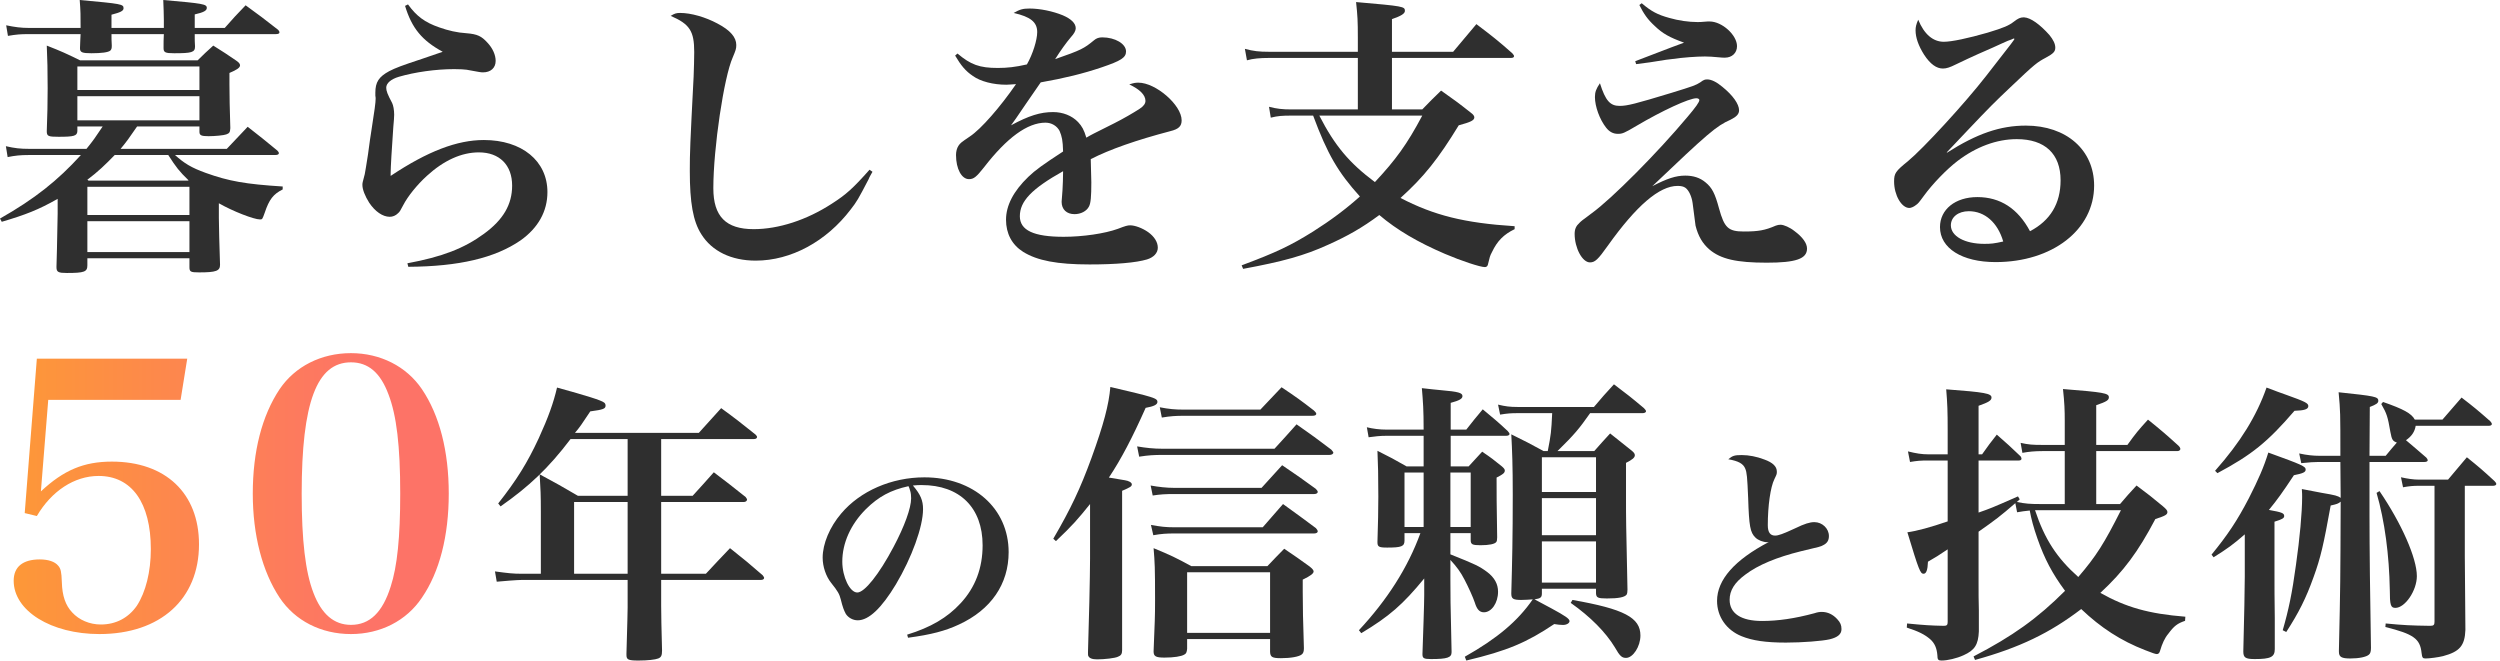
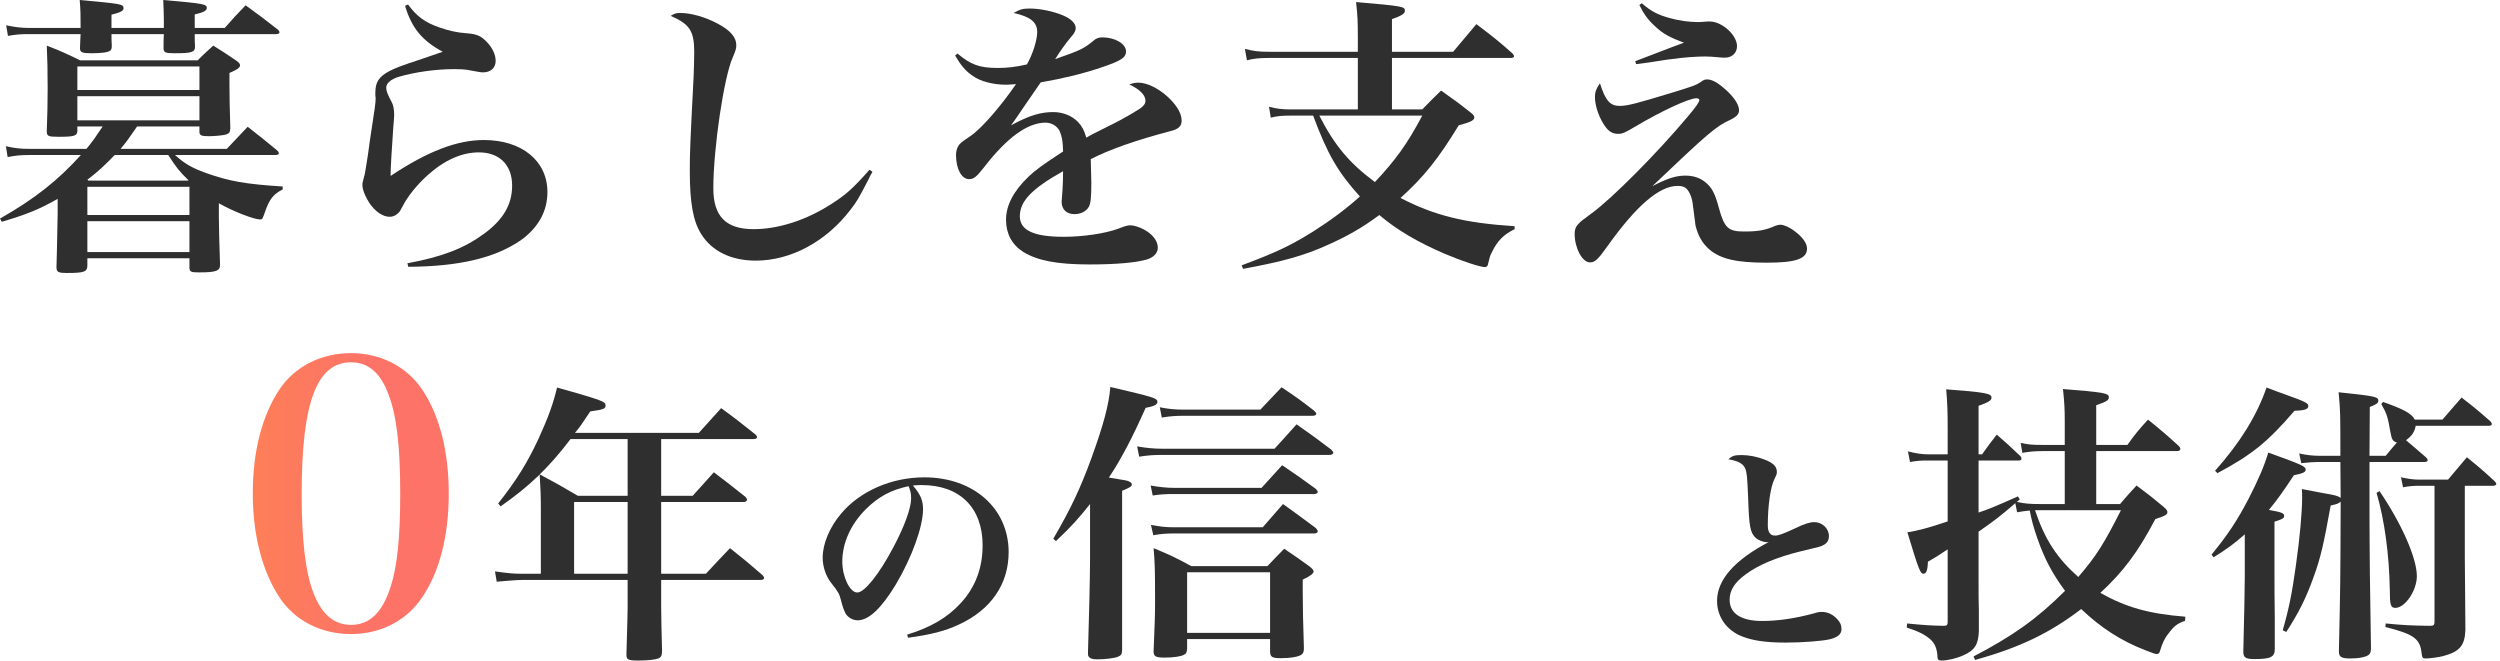
<svg xmlns="http://www.w3.org/2000/svg" width="598" height="158" viewBox="0 0 598 158" fill="none">
  <path d="M577.62 100.373H584.234C585.782 98.614 587.26 96.855 588.808 95.096C591.834 97.418 592.748 98.192 595.633 100.725C595.915 101.006 596.055 101.287 596.055 101.428C596.055 101.71 595.704 101.85 595.352 101.85H577.831C577.62 103.258 576.846 104.383 575.509 105.298C577.409 106.916 578.113 107.479 580.364 109.45C580.576 109.661 580.716 109.942 580.716 110.083C580.716 110.364 580.364 110.505 579.942 110.505H566.784V118.175C566.784 120.145 566.784 123.03 566.784 123.381C566.784 130.488 566.925 143.716 567.136 154.974C567.136 155.819 566.995 156.311 566.644 156.593C566.01 157.156 564.251 157.507 562.211 157.507C560.1 157.507 559.467 157.156 559.467 155.889C559.467 155.819 559.467 155.678 559.467 155.537C559.818 139.706 559.818 139.706 559.889 120.004C559.256 120.497 559.044 120.567 557.497 120.919C555.808 130.277 555.104 133.373 553.415 138.017C551.586 143.153 549.827 146.601 546.872 151.175L546.027 150.753C547.435 145.898 548.279 141.887 549.194 135.132C550.108 128.729 550.671 122.537 550.671 118.878C550.671 118.526 550.671 117.823 550.601 116.978C552.712 117.401 554.33 117.682 555.386 117.893C558.693 118.456 559.185 118.597 559.889 119.089L559.818 110.505H554.612C553.486 110.505 552.571 110.575 550.46 110.786L549.968 108.464C551.867 108.887 553.415 109.027 554.823 109.027H559.818C559.818 98.473 559.818 98.473 559.396 93.829C568.051 94.744 568.895 94.884 568.895 95.87C568.895 96.432 568.332 96.784 566.855 97.347L566.784 109.027H570.654C571.921 107.479 572.413 106.916 573.328 105.861C572.343 105.509 572.132 105.228 571.78 103.328C571.147 99.669 570.936 98.966 569.599 96.644L570.021 96.151C574.876 97.84 576.846 98.895 577.62 100.373ZM589.582 116.204V133.021C589.582 134.147 589.652 139.987 589.723 150.682C589.582 154.482 588.316 155.889 584.375 156.945C583.249 157.226 581.138 157.507 580.224 157.507C579.52 157.507 579.379 157.367 579.239 156.171C578.887 152.793 577.339 151.667 570.584 149.979L570.654 149.134C575.087 149.556 576.635 149.627 581.279 149.697C582.124 149.697 582.335 149.486 582.335 148.712V116.204H578.465C577.268 116.204 576.354 116.275 574.806 116.556L574.313 114.164C575.932 114.516 577.269 114.727 578.676 114.727H585.571L590.075 109.379C592.959 111.701 593.874 112.475 596.689 115.079C596.97 115.36 597.111 115.571 597.111 115.782C597.111 115.993 596.829 116.204 596.337 116.204H589.582ZM536.951 138.017V127.814C534.206 130.207 532.869 131.192 529.492 133.303L529 132.669C532.799 128.025 535.121 124.578 537.936 119.16C540.187 114.727 541.524 111.701 542.58 108.253C550.742 111.209 551.516 111.56 551.516 112.334C551.516 112.968 550.812 113.249 548.701 113.671C545.957 117.823 544.69 119.582 542.72 121.974C545.887 122.537 546.379 122.748 546.379 123.452C546.379 123.944 545.887 124.226 544.057 124.789V137.032C544.057 141.676 544.057 142.028 544.128 147.868C544.128 150.401 544.128 150.401 544.128 155.256C544.128 157.156 543.142 157.648 539.343 157.648C537.091 157.648 536.599 157.296 536.599 155.819C536.81 146.883 536.951 141.254 536.951 138.017ZM530.407 113.179L529.844 112.616C535.895 105.791 539.765 99.528 542.157 92.703C544.128 93.477 545.746 94.04 546.731 94.392C551.445 96.081 552.149 96.432 552.149 97.136C552.149 97.91 551.164 98.192 548.842 98.262C542.368 105.791 538.569 108.816 530.407 113.179ZM568.473 117.893L569.177 117.471C574.454 125.211 578.113 133.514 578.113 137.806C578.113 141.254 575.298 145.405 572.976 145.405C571.851 145.405 571.639 144.772 571.639 141.043C571.499 132.88 570.443 124.648 568.473 117.893Z" fill="#2F2F2F" />
  <path d="M493.888 106.424V100.654C493.888 98.051 493.818 96.362 493.466 93.055C503.176 93.829 504.442 94.04 504.442 95.025C504.442 95.729 503.879 96.081 501.417 96.925V106.424H508.875C510.845 103.68 511.549 102.835 513.801 100.373C517.108 103.047 518.093 103.891 521.118 106.635C521.4 106.916 521.541 107.198 521.541 107.409C521.541 107.69 521.189 107.902 520.837 107.902H501.417V120.567H507.116C508.734 118.667 509.297 118.034 511.056 116.134C513.871 118.245 514.715 118.878 517.319 121.059C518.163 121.763 518.445 122.115 518.445 122.467C518.445 123.1 517.952 123.381 515.56 124.155C511.408 132.036 507.961 136.68 502.402 141.817C508.523 145.264 513.941 146.812 522.737 147.516L522.666 148.501C520.837 149.134 520.063 149.697 518.656 151.597C517.811 152.582 517.178 153.989 516.685 155.678C516.545 156.241 516.263 156.452 515.912 156.452C515.56 156.452 514.786 156.171 513.167 155.537C507.327 153.286 502.472 150.119 497.828 145.686C490.37 151.386 483.122 154.904 472.427 157.859L472.075 157.015C481.434 152.16 487.344 147.938 493.958 141.324C490.933 137.243 489.033 133.654 487.344 128.799C486.429 126.196 485.867 124.085 485.515 122.115C484.107 122.256 483.756 122.326 482.489 122.537L482.067 120.356C478.408 123.522 477.282 124.366 473.272 127.181V139.002C473.272 141.676 473.272 143.998 473.342 145.968C473.342 147.234 473.342 148.923 473.342 151.034C473.201 154.2 472.357 155.537 469.683 156.733C467.994 157.507 465.813 158 464.406 158C463.632 158 463.421 157.789 463.421 156.733C463.28 155.045 462.788 153.849 461.662 152.863C460.325 151.738 458.918 151.034 456.103 150.119L456.173 149.134C460.536 149.556 461.732 149.627 464.969 149.697C465.672 149.697 465.883 149.486 465.883 148.782V131.403C463.702 132.88 462.999 133.303 461.169 134.358C461.099 136.399 460.747 137.243 460.114 137.243C459.34 137.243 458.988 136.399 456.244 127.322C458.425 127.04 461.802 126.126 465.883 124.718V110.153H461.24C459.34 110.153 458.566 110.224 456.877 110.505L456.384 107.972C458.355 108.464 459.692 108.676 461.24 108.676H465.883V102.976C465.883 98.262 465.813 96.573 465.532 93.125C474.82 93.829 476.368 94.11 476.368 95.096C476.368 95.799 475.664 96.221 473.272 97.066V108.676H474.116C475.594 106.565 476.086 105.931 477.634 103.961C480.167 106.142 480.871 106.846 483.333 109.168C483.474 109.379 483.545 109.59 483.545 109.731C483.545 110.012 483.263 110.153 482.911 110.153H473.272V122.607C476.086 121.622 476.297 121.552 482.7 118.737L483.122 119.441L482.419 120.074C484.53 120.497 485.655 120.567 487.977 120.567H493.888V107.902H488.54C486.781 107.902 485.233 108.042 483.756 108.324L483.333 105.931C485.233 106.354 486.148 106.424 488.54 106.424H493.888ZM507.327 122.045H488.048C487.766 122.045 487.626 122.045 486.781 122.045C489.103 129.01 491.988 133.443 497.125 138.017C501.417 133.021 503.317 129.996 507.327 122.045Z" fill="#2F2F2F" />
  <path d="M413.411 109.854C414.413 109.01 414.888 108.851 416.63 108.851C418.318 108.851 420.218 109.221 422.012 109.907C424.071 110.646 425.02 111.596 425.02 112.809C425.02 113.39 425.02 113.39 424.44 114.604C423.49 116.503 422.857 121.042 422.857 125.633C422.857 127.322 423.437 128.113 424.598 128.113C425.39 128.113 426.445 127.744 429.401 126.372C431.67 125.264 432.936 124.894 433.992 124.894C435.892 124.894 437.475 126.425 437.475 128.219C437.475 129.274 437.053 129.96 436.05 130.435C435.469 130.752 435.469 130.752 430.773 131.86C425.02 133.285 420.535 135.132 417.474 137.454C414.888 139.354 413.727 141.254 413.727 143.47C413.727 146.742 416.471 148.536 421.485 148.536C425.284 148.536 429.295 147.956 433.992 146.689C434.783 146.425 435.258 146.372 435.786 146.372C437.158 146.372 438.425 146.953 439.48 148.114C440.219 148.906 440.483 149.539 440.483 150.489C440.483 151.702 439.586 152.441 437.686 152.916C435.892 153.338 431.089 153.708 427.184 153.708C422.382 153.708 419.163 153.233 416.577 152.177C412.936 150.7 410.719 147.481 410.719 143.734C410.719 138.668 414.941 133.918 423.121 129.644C422.962 129.696 422.857 129.696 422.751 129.696C421.749 129.696 420.535 129.222 419.902 128.588C418.635 127.374 418.371 125.844 418.16 119.142C417.949 114.076 417.843 113.02 417.474 112.123C416.999 110.91 415.838 110.276 413.411 109.854Z" fill="#2F2F2F" />
-   <path d="M351.79 127.533H346.935V132.599C352.916 134.991 353.831 135.413 355.73 136.821C357.49 138.158 358.334 139.706 358.334 141.535C358.334 144.209 356.786 146.46 354.956 146.46C353.901 146.46 353.268 145.757 352.775 144.138C352.353 142.872 351.298 140.55 350.313 138.65C349.327 136.75 348.483 135.625 346.935 133.936V138.791C346.935 143.083 346.935 143.083 347.217 155.819C347.217 155.959 347.217 156.03 347.217 156.03C347.217 157.296 346.161 157.648 342.291 157.648C340.532 157.648 340.251 157.437 340.251 156.452C340.391 152.441 340.673 144.35 340.673 142.379V138.369C335.536 144.631 332.3 147.446 325.615 151.456L325.052 150.753C331.807 143.505 336.732 135.836 339.758 127.533H335.958V129.292C335.958 130.699 335.255 130.981 331.807 130.981C329.767 130.981 329.485 130.769 329.485 129.644C329.626 124.789 329.696 122.467 329.696 118.808C329.696 113.742 329.626 111.068 329.485 107.831C332.581 109.379 333.496 109.872 336.451 111.56H340.532V104.243H331.666C330.118 104.243 328.852 104.383 327.374 104.594L326.952 102.202C328.43 102.554 329.907 102.765 331.737 102.765H340.532C340.532 98.051 340.391 96.151 340.11 92.844C342.15 93.055 343.698 93.266 344.754 93.336C348.835 93.688 349.82 93.97 349.82 94.744C349.82 95.377 349.116 95.799 347.005 96.362V102.765H350.735C352.423 100.654 352.916 99.951 354.675 97.91C357.349 100.162 358.193 100.795 360.656 103.117C360.937 103.469 361.078 103.609 361.078 103.82C361.078 104.032 360.797 104.243 360.304 104.243H347.005C347.005 104.806 347.005 104.806 347.005 105.72V111.56H351.298L354.534 108.042C356.716 109.52 357.349 110.012 359.249 111.56C359.741 111.983 359.952 112.264 359.952 112.545C359.952 113.108 359.53 113.46 357.982 114.234C357.982 119.23 357.982 119.23 358.123 128.518C358.123 129.151 358.052 129.433 357.912 129.644C357.56 130.136 356.223 130.418 354.112 130.418C352.142 130.418 351.79 130.207 351.79 129.151V127.533ZM351.79 126.055V113.038H346.935C346.935 119.23 346.935 119.23 346.935 126.055H351.79ZM340.532 126.055V113.038H335.958V126.055H340.532ZM368.818 140.831V141.957C368.818 142.942 368.466 143.153 367.059 143.364C370.436 145.194 370.436 145.194 371.14 145.546C374.377 147.305 375.432 148.008 375.432 148.571C375.432 149.064 374.728 149.486 373.884 149.486C373.321 149.486 372.547 149.416 371.773 149.275C365.159 153.708 360.515 155.678 350.735 158L350.383 157.085C358.123 152.723 363.048 148.571 366.637 143.364C365.792 143.435 364.667 143.505 363.893 143.505C361.922 143.505 361.5 143.224 361.5 141.957C361.711 134.569 361.852 128.307 361.852 118.315C361.852 111.49 361.711 107.761 361.5 103.891C364.948 105.58 366.003 106.142 369.24 107.902H370.225C370.999 103.891 371.07 103.328 371.281 98.825H362.978C361.43 98.825 360.515 98.895 358.826 99.177L358.334 96.784C360.093 97.206 361.148 97.347 362.978 97.347H381.272C383.313 94.955 383.946 94.181 386.057 91.929C389.223 94.322 390.138 95.025 393.234 97.629C393.586 97.98 393.726 98.191 393.726 98.403C393.726 98.614 393.375 98.825 392.952 98.825H380.357C377.684 102.624 376.628 103.891 372.547 107.902H381.343C382.961 106.072 383.453 105.509 385.142 103.68C387.464 105.509 388.168 106.072 390.349 107.831C390.842 108.253 391.053 108.535 391.053 108.887C391.053 109.45 390.49 109.942 388.942 110.716C388.942 114.023 388.942 116.486 388.942 118.667C388.942 124.578 388.942 124.578 389.294 141.042C389.294 141.676 389.223 141.957 389.083 142.239C388.59 142.872 387.112 143.153 384.368 143.153C382.187 143.153 381.835 142.942 381.765 141.957V140.831H368.818ZM381.765 117.682V109.379H368.818V117.682H381.765ZM381.765 119.16H368.818V128.025H381.765V119.16ZM381.765 129.503H368.818V139.354H381.765V129.503ZM375.714 144.209L376.136 143.505C388.52 145.686 392.39 147.727 392.39 152.019C392.39 154.623 390.63 157.367 388.942 157.367C387.957 157.367 387.464 156.944 386.268 154.834C384.087 151.245 380.498 147.586 375.714 144.209Z" fill="#2F2F2F" />
  <path d="M252.579 129.433L251.945 128.87C256.167 121.622 258.419 116.838 261.092 109.52C263.977 101.569 265.244 96.784 265.596 92.562C276.08 95.025 276.854 95.236 276.854 96.151C276.854 96.784 276.009 97.206 274.039 97.558C270.873 104.665 268.199 109.801 265.244 114.234C265.948 114.375 265.948 114.375 269.044 114.867C270.029 115.008 270.732 115.43 270.732 115.853C270.732 116.345 270.38 116.556 268.41 117.401V155.537C268.41 156.452 268.129 156.804 267.425 157.085C266.722 157.437 264.188 157.719 262.429 157.719C261.233 157.719 260.53 157.437 260.318 156.874C260.248 156.804 260.248 156.522 260.248 155.959C260.459 149.768 260.741 137.454 260.741 133.584V120.567C257.856 124.155 256.519 125.703 252.579 129.433ZM277.909 99.88L277.417 97.418C279.598 97.84 281.005 97.98 283.186 97.98H301.481C303.732 95.588 304.436 94.884 306.547 92.633C310.135 95.025 311.191 95.799 314.287 98.192C314.639 98.543 314.85 98.754 314.85 98.966C314.85 99.317 314.498 99.458 313.865 99.458H283.186C281.287 99.458 280.02 99.528 277.909 99.88ZM283.96 152.863V155.185C283.89 155.959 283.749 156.382 283.257 156.593C282.553 157.015 280.794 157.296 278.543 157.296C276.502 157.296 275.939 157.015 275.939 155.819C276.221 148.501 276.291 147.797 276.291 143.646C276.291 135.484 276.221 134.639 275.939 131.121C280.02 132.81 281.216 133.373 284.946 135.413H303.17C304.929 133.584 305.421 133.021 307.18 131.262C309.924 133.091 310.769 133.725 313.231 135.484C313.935 136.047 314.217 136.399 314.217 136.68C314.217 137.173 313.513 137.735 311.613 138.65C311.613 140.057 311.613 140.057 311.613 141.535C311.613 144.49 311.683 149.064 311.895 155.045C311.895 155.819 311.754 156.241 311.402 156.522C310.769 157.085 308.728 157.437 306.406 157.437C304.295 157.437 303.873 157.156 303.803 155.959V152.863H283.96ZM283.96 136.891V151.386H303.803V136.891H283.96ZM272.491 109.238L271.999 106.776C274.039 107.128 275.939 107.339 278.12 107.339H304.858C307.18 104.806 307.884 104.032 310.135 101.499C313.865 104.102 314.991 104.946 318.438 107.55C318.72 107.902 318.931 108.113 318.931 108.253C318.931 108.605 318.509 108.816 318.016 108.816H278.191C276.009 108.816 274.743 108.887 272.491 109.238ZM275.728 118.526L275.235 116.134C277.135 116.486 279.105 116.697 280.864 116.697H301.762C303.803 114.445 303.803 114.445 306.688 111.279C310.347 113.742 311.402 114.516 314.709 116.908C315.061 117.26 315.202 117.471 315.202 117.682C315.202 117.963 314.85 118.175 314.357 118.175H280.864C278.754 118.175 277.557 118.245 275.728 118.526ZM275.869 128.025L275.306 125.563C277.628 125.985 278.824 126.126 280.935 126.126H302.044C304.155 123.733 304.788 122.959 306.899 120.567C310.417 123.1 311.472 123.874 314.779 126.337C315.061 126.688 315.202 126.9 315.202 127.111C315.202 127.392 314.85 127.603 314.357 127.603H281.005C279.035 127.603 277.839 127.674 275.869 128.025Z" fill="#2F2F2F" />
  <path d="M217.203 152.547L216.992 151.808C222.639 150.066 226.597 147.745 229.763 144.314C233.299 140.515 235.04 135.871 235.04 130.435C235.04 121.411 229.552 116.028 220.475 116.028C219.789 116.028 219.367 116.028 218.364 116.134C220.211 118.298 220.792 119.722 220.792 121.781C220.792 126.002 218.1 133.39 214.301 139.776C210.87 145.475 207.81 148.378 205.171 148.378C204.01 148.378 202.902 147.745 202.321 146.847C201.899 146.056 201.583 145.317 201.108 143.364C200.791 142.098 200.369 141.359 198.838 139.459C197.572 137.876 196.78 135.554 196.78 133.39C196.78 130.066 198.469 126.055 201.213 122.836C205.752 117.453 213.245 114.181 221.108 114.181C232.876 114.181 241.267 121.622 241.267 132.071C241.267 139.723 237.045 145.845 229.393 149.38C226.122 150.911 222.744 151.808 217.203 152.547ZM217.309 116.292C213.034 117.242 210.184 118.773 207.124 121.781C203.482 125.422 201.477 129.908 201.477 134.34C201.477 137.982 203.271 141.728 205.066 141.728C206.807 141.728 210.29 137.348 213.72 130.857C216.359 125.897 217.942 121.517 217.942 119.195C217.942 118.614 217.889 117.928 217.731 117.453C217.625 117.031 217.361 116.292 217.309 116.292Z" fill="#2F2F2F" />
  <path d="M158.151 105.017V118.597H165.68C167.861 116.204 168.565 115.43 170.746 112.968C174.053 115.501 175.109 116.275 178.345 118.878C178.556 119.16 178.697 119.371 178.697 119.511C178.697 119.793 178.345 120.074 177.993 120.074H158.151V137.243H168.846C171.309 134.569 172.083 133.795 174.616 131.121C178.064 133.866 179.119 134.71 182.426 137.595C182.637 137.876 182.778 138.087 182.778 138.228C182.778 138.509 182.497 138.721 182.004 138.721H158.151V144.912C158.151 145.968 158.221 151.316 158.362 155.608C158.362 156.804 158.151 157.226 157.447 157.507C156.744 157.789 154.914 158 152.733 158C150.27 158 149.848 157.789 149.848 156.663C149.848 156.593 149.848 156.452 149.848 156.311C150.059 148.29 150.13 146.953 150.13 145.335V138.721H124.799C123.814 138.721 120.225 139.002 118.818 139.143L118.396 136.68C121.492 137.102 122.688 137.243 124.799 137.243H129.373V122.326C129.373 118.456 129.302 116.978 129.091 113.46C133.172 115.641 134.368 116.345 138.238 118.597H150.13V105.017H136.479C131.202 111.983 126.488 116.415 119.733 121.13L119.17 120.426C123.603 114.797 126.136 110.716 128.88 104.806C131.132 99.88 132.398 96.362 133.243 92.703C140.349 94.673 143.797 95.729 144.501 96.292C144.712 96.432 144.852 96.714 144.852 96.995C144.852 97.769 144.36 97.98 141.194 98.403C139.153 101.499 138.661 102.202 137.535 103.539H167.158C168.917 101.569 170.746 99.599 172.505 97.629C176.164 100.302 177.219 101.147 180.738 103.961C180.949 104.172 181.089 104.383 181.089 104.524C181.089 104.806 180.808 105.017 180.386 105.017H158.151ZM150.13 120.074H137.324V137.243H150.13V120.074Z" fill="#2F2F2F" />
  <path d="M60.465 118.069C60.465 107.954 62.664 99.423 66.885 93.09C70.579 87.637 76.824 84.471 83.948 84.471C90.985 84.471 97.23 87.637 100.924 93.09C105.145 99.335 107.344 107.954 107.344 118.069C107.344 128.184 105.145 136.803 100.924 142.96C97.23 148.501 90.985 151.667 83.948 151.667C76.824 151.667 70.579 148.501 66.885 142.96C62.752 136.715 60.465 128.008 60.465 118.069ZM72.163 118.069C72.163 129.239 73.042 136.803 74.977 141.816C76.912 146.918 79.903 149.468 83.948 149.468C88.434 149.468 91.513 146.478 93.448 140.321C95.031 135.484 95.734 128.448 95.734 118.069C95.734 106.635 94.855 99.335 92.92 94.322C90.985 89.132 88.082 86.669 83.948 86.669C75.769 86.669 72.163 96.257 72.163 118.069Z" fill="url(#paint0_linear_299_953)" />
-   <path d="M11.54 95.641L9.781 117.541C15.234 112.44 20.071 110.417 26.756 110.417C39.597 110.417 47.601 117.981 47.601 130.207C47.601 143.312 38.365 151.667 23.765 151.667C12.243 151.667 3.272 146.126 3.272 138.914C3.272 135.572 5.471 133.813 9.517 133.813C11.54 133.813 13.123 134.34 13.914 135.308C14.53 136.012 14.706 136.715 14.794 139.266C14.882 142.52 15.673 144.807 17.257 146.478C18.928 148.325 21.478 149.38 24.117 149.38C27.723 149.38 30.713 147.797 32.736 144.895C34.847 141.641 36.079 136.803 36.079 131.35C36.079 120.268 31.505 113.847 23.589 113.847C17.784 113.847 12.331 117.453 8.813 123.434L5.911 122.731L8.813 85.79H44.786L43.203 95.641H11.54Z" fill="url(#paint1_linear_299_953)" />
-   <path d="M465.662 36.448L465.732 36.518C472.909 31.945 478.468 30.045 484.589 30.045C494.3 30.045 500.914 35.885 500.914 44.399C500.914 54.953 490.922 62.693 477.342 62.693C469.321 62.693 464.044 59.386 464.044 54.32C464.044 50.098 467.702 47.143 472.98 47.143C478.468 47.143 482.69 49.887 485.575 55.305C490.43 52.772 492.892 48.691 492.892 43.133C492.892 36.8 489.163 33.282 482.408 33.282C477.624 33.282 472.698 35.111 468.265 38.489C465.592 40.529 462.214 44.047 460.174 46.862C458.977 48.48 458.837 48.691 458.203 49.113C457.781 49.465 457.078 49.747 456.726 49.747C454.826 49.747 453.067 46.651 453.067 43.414C453.067 41.444 453.419 40.951 456.374 38.559C460.033 35.533 469.954 24.768 475.091 18.154C481.845 9.499 481.845 9.499 481.845 9.288C481.845 9.288 481.775 9.218 481.705 9.218C481.705 9.218 481.705 9.218 481.634 9.218C481.423 9.358 481.001 9.499 480.227 9.78C479.664 10.062 478.398 10.555 476.638 11.399C476.146 11.61 474.879 12.173 473.12 12.947C470.798 14.002 470.798 14.002 467.843 15.409C466.436 16.113 465.592 16.395 464.747 16.395C463.199 16.395 461.722 15.339 460.244 13.088C458.907 10.977 458.203 9.006 458.203 7.247C458.203 6.473 458.344 5.84 458.837 4.714C460.244 8.162 462.355 9.992 464.958 9.992C466.858 9.992 470.798 9.147 475.442 7.81C479.383 6.614 480.508 6.122 481.775 5.137C482.69 4.433 483.253 4.151 484.027 4.151C484.097 4.151 484.167 4.151 484.167 4.151C485.715 4.222 487.967 5.84 490.219 8.373C491.133 9.499 491.626 10.484 491.626 11.399C491.626 12.313 491.204 12.806 489.374 13.791C487.263 14.917 486.771 15.269 480.931 20.827C477.201 24.346 475.724 25.823 470.658 31.171C467.069 34.97 467.069 34.97 465.662 36.448ZM479.172 57.768C477.835 53.194 474.739 50.521 470.939 50.521C468.406 50.521 466.647 51.928 466.647 53.898C466.647 56.501 469.954 58.331 474.668 58.331C476.216 58.331 476.99 58.261 479.172 57.768Z" fill="#2F2F2F" />
  <path d="M392.133 1.196L392.696 0.774C395.018 2.744 396.495 3.518 399.31 4.292C401.491 4.925 403.954 5.277 406.065 5.277C406.698 5.277 406.698 5.277 408.457 5.137C408.598 5.137 408.738 5.137 408.949 5.137C411.905 5.137 415.493 8.373 415.493 11.047C415.493 12.665 414.297 13.791 412.608 13.791C412.256 13.791 411.764 13.791 411.271 13.721C409.653 13.58 408.879 13.51 407.824 13.51C405.994 13.51 402.687 13.721 399.802 14.143C399.028 14.213 399.028 14.213 394.595 14.917C393.118 15.128 392.977 15.128 391.359 15.339L391.148 14.636C400.365 11.117 401.209 10.766 402.828 10.203C399.31 8.936 397.691 8.021 395.792 6.192C394.103 4.644 393.188 3.307 392.133 1.196ZM382.704 19.913C384.041 24.134 385.167 25.331 387.418 25.331C389.248 25.331 391.148 24.838 399.732 22.235C405.22 20.546 405.572 20.405 406.698 19.702C407.542 19.068 407.824 18.998 408.386 18.998C409.372 18.998 410.638 19.631 411.975 20.757C414.508 22.798 415.986 24.909 415.986 26.386C415.986 27.301 415.352 27.934 413.945 28.638C410.568 30.115 408.457 31.945 395.229 44.54C398.747 42.71 400.858 42.007 403.109 42.007C405.009 42.007 406.627 42.499 407.964 43.625C409.512 44.892 410.216 46.228 411.201 49.887C412.468 54.461 413.382 55.376 417.112 55.376C420.63 55.376 422.178 55.094 424.781 53.968C425.203 53.828 425.485 53.757 425.907 53.757C426.681 53.757 428.159 54.391 429.284 55.305C431.184 56.712 432.24 58.19 432.24 59.457C432.24 61.919 429.566 62.834 422.6 62.834C415.423 62.834 411.623 61.99 408.879 59.668C407.261 58.261 406.205 56.502 405.572 53.968C405.431 53.054 405.431 53.054 404.868 48.55C404.657 47.002 403.954 45.455 403.109 44.892C402.687 44.61 402.124 44.469 401.28 44.469C396.917 44.469 391.429 49.184 384.604 58.753C382.211 62.13 381.508 62.764 380.312 62.764C378.482 62.764 376.653 59.316 376.653 55.939C376.653 54.813 377.005 54.039 377.779 53.335C378.271 52.843 378.271 52.843 380.734 51.013C385.519 47.565 396.495 36.518 403.672 27.934C405.642 25.612 406.487 24.416 406.487 23.923C406.487 23.712 406.205 23.501 405.783 23.501C404.024 23.501 397.621 26.456 391.429 30.115C388.474 31.874 388.052 32.015 386.996 32.015C385.87 32.015 384.956 31.523 384.182 30.538C382.634 28.567 381.508 25.471 381.508 23.22C381.508 22.024 381.789 21.25 382.704 19.913Z" fill="#2F2F2F" />
  <path d="M332.957 12.384H347.593C349.563 10.062 351.393 7.881 353.152 5.77C356.951 8.655 358.147 9.569 361.736 12.736C362.017 13.088 362.158 13.228 362.158 13.439C362.158 13.721 361.877 13.861 361.384 13.861H332.957V26.175H340.205C342.105 24.205 342.738 23.572 344.708 21.672C347.804 23.853 348.789 24.557 351.815 26.949C352.378 27.371 352.659 27.723 352.659 28.075C352.659 28.779 351.815 29.201 348.93 29.975C344.075 37.926 340.627 42.288 334.998 47.354C343.019 51.506 350.196 53.335 362.299 54.109V54.813C359.695 56.079 358.147 57.627 356.881 60.301C356.388 61.216 356.318 61.568 355.966 63.045C355.896 63.608 355.614 63.89 355.192 63.89C354.066 63.89 349.563 62.412 345.623 60.723C339.22 57.979 334.154 55.024 329.932 51.435C325.851 54.461 322.403 56.431 317.689 58.542C311.989 61.145 306.853 62.553 297.354 64.312L297.002 63.467C305.305 60.371 308.682 58.753 314.1 55.376C318.322 52.702 321.91 50.028 325.288 47.002C320.081 41.233 317.548 36.941 314.1 27.653H308.893C306.712 27.653 305.657 27.723 303.968 28.145L303.546 25.542C305.446 26.034 306.782 26.175 308.893 26.175H324.795V13.861H303.475C301.435 13.861 299.746 14.002 298.268 14.424L297.776 11.68C299.816 12.243 301.224 12.384 303.475 12.384H324.795V8.936C324.795 5.066 324.725 3.729 324.373 0.493C335.702 1.478 336.053 1.548 336.053 2.603C336.053 3.237 335.209 3.8 332.957 4.574V12.384ZM340.205 27.653H315.578C319.307 34.9 322.755 38.981 328.876 43.555C333.872 38.207 336.546 34.548 340.205 27.653Z" fill="#2F2F2F" />
  <path d="M228.468 13.299L229.031 12.806C232.197 15.48 234.308 16.254 238.671 16.254C240.922 16.254 242.893 16.043 245.637 15.409C247.044 12.947 248.1 9.569 248.1 7.67C248.1 5.277 246.481 4.011 242.47 3.096C243.948 2.252 244.652 2.041 246.27 2.041C248.733 2.041 251.829 2.674 254.221 3.659C256.191 4.503 257.317 5.559 257.317 6.755C257.317 7.318 256.965 8.021 256.121 8.936C254.995 10.273 253.729 12.032 252.392 14.143C258.654 11.962 259.287 11.61 261.68 9.64C262.242 9.147 262.876 8.936 263.65 8.936C266.746 8.936 269.349 10.484 269.349 12.313C269.349 13.791 268.083 14.565 263.509 16.113C259.147 17.591 254.573 18.717 248.944 19.702C246.833 22.727 246.27 23.572 245.496 24.697C242.822 28.638 242.822 28.638 241.837 29.975C246.129 27.653 248.874 26.808 251.899 26.808C254.221 26.808 256.402 27.653 257.88 29.201C258.795 30.186 259.287 31.03 259.85 32.93C261.046 32.226 261.046 32.226 266.535 29.482C268.645 28.427 271.179 26.949 272.586 26.034C273.571 25.401 273.993 24.768 273.993 24.134C273.993 22.727 272.656 21.39 270.123 20.194C271.179 19.842 271.601 19.772 272.304 19.772C276.456 19.772 282.648 25.12 282.648 28.779C282.648 30.186 281.944 30.889 279.904 31.382C271.882 33.493 265.409 35.744 260.906 38.066C261.046 42.781 261.046 42.921 261.046 43.625C261.046 47.073 260.906 48.621 260.483 49.395C259.92 50.521 258.513 51.224 257.036 51.224C255.136 51.224 253.94 50.098 253.94 48.269C253.94 48.058 253.94 48.058 254.151 45.455C254.221 43.836 254.291 42.851 254.291 40.951C246.763 45.173 243.948 48.128 243.948 51.717C243.948 55.094 247.255 56.642 254.432 56.642C259.006 56.642 264.283 55.868 267.379 54.742C269.208 54.039 269.701 53.898 270.334 53.898C271.46 53.898 273.219 54.531 274.626 55.516C276.104 56.572 276.948 57.909 276.948 59.246C276.948 60.512 275.963 61.568 274.345 62.06C271.741 62.834 266.957 63.256 260.624 63.256C252.884 63.256 248.1 62.342 244.722 60.231C242.048 58.542 240.641 55.868 240.641 52.561C240.641 49.184 242.4 45.736 245.989 42.288C247.677 40.67 249.436 39.403 254.291 36.237C254.221 33.563 254.01 32.648 253.447 31.311C252.814 30.115 251.547 29.341 250.07 29.341C245.778 29.341 240.852 32.93 235.364 40.036C233.534 42.358 232.901 42.851 231.775 42.851C230.016 42.851 228.679 40.388 228.679 37.081C228.679 36.237 228.89 35.463 229.242 34.9C229.735 34.196 229.805 34.126 231.986 32.648C234.66 30.889 239.304 25.542 243.033 20.124C241.908 20.194 241.204 20.265 240.711 20.265C237.615 20.265 234.519 19.491 232.69 18.154C231.001 17.028 229.876 15.691 228.468 13.299Z" fill="#2F2F2F" />
  <path d="M207.993 40.599L208.697 41.092C208.275 41.866 207.923 42.429 207.782 42.851C205.249 47.706 204.967 48.199 203.49 50.098C197.65 57.768 189.206 62.342 180.763 62.342C174.923 62.342 170.279 60.09 167.745 56.009C165.775 52.913 165.001 48.48 165.001 40.881C165.001 36.518 165.072 34.619 165.916 18.294C165.986 16.183 166.057 14.213 166.057 12.454C166.057 7.458 165.001 5.77 160.428 3.8C161.342 3.237 161.765 3.096 162.679 3.096C165.283 3.096 168.731 4.081 171.615 5.629C174.711 7.247 176.119 8.936 176.119 10.765C176.119 11.68 175.978 12.032 175.274 13.721C173.163 18.435 170.63 35.463 170.63 45.032C170.63 51.787 173.656 54.813 180.27 54.813C186.251 54.813 192.935 52.632 198.916 48.761C202.434 46.51 204.053 45.032 207.993 40.599Z" fill="#2F2F2F" />
  <path d="M96.89 1.407L97.593 1.055C99.634 3.87 101.604 5.348 105.052 6.544C107.233 7.318 109.344 7.81 111.595 7.951C114.199 8.162 115.184 8.655 116.591 10.203C117.858 11.54 118.561 13.158 118.561 14.565C118.561 16.254 117.365 17.309 115.536 17.309C114.973 17.309 114.691 17.239 111.595 16.676C111.033 16.606 110.048 16.535 108.64 16.535C104.278 16.535 99.282 17.239 95.412 18.365C93.512 18.928 92.386 19.913 92.386 20.968C92.386 21.742 92.668 22.516 93.794 24.627C94.075 25.19 94.286 26.316 94.286 27.442C94.286 27.934 94.216 28.919 94.075 30.467C93.723 35.322 93.442 40.177 93.442 41.444C93.442 41.584 93.442 41.796 93.442 42.077C102.308 36.167 109.344 33.493 115.747 33.493C124.824 33.493 130.945 38.489 130.945 45.947C130.945 50.591 128.694 54.531 124.542 57.486C118.421 61.708 109.766 63.749 97.664 63.819L97.453 62.975C105.826 61.427 111.033 59.386 115.747 55.938C120.391 52.561 122.502 48.902 122.502 44.399C122.502 39.474 119.476 36.448 114.551 36.448C110.399 36.448 106.178 38.348 102.096 42.077C99.704 44.258 97.523 47.002 96.468 49.043C95.764 50.38 95.623 50.661 95.201 51.013C94.638 51.576 93.934 51.858 93.231 51.858C91.542 51.858 89.713 50.591 88.305 48.48C87.32 46.932 86.687 45.314 86.687 44.258C86.687 43.766 86.687 43.766 87.25 41.655C87.391 40.951 87.602 39.614 88.024 36.941C88.376 34.267 88.657 32.297 88.868 31.03C89.572 26.597 89.853 24.486 89.853 23.642C89.853 23.501 89.853 23.22 89.783 22.868C89.783 22.587 89.783 22.375 89.783 22.164C89.783 19.631 90.627 18.365 93.09 17.028C94.568 16.254 96.256 15.621 100.971 14.073C104.489 12.876 104.489 12.876 105.896 12.384C100.971 9.71 98.508 6.755 96.89 1.407Z" fill="#2F2F2F" />
  <path d="M28.849 35.604H54.25C56.361 33.352 57.064 32.648 59.246 30.326C62.342 32.719 63.256 33.493 66.352 36.026C66.563 36.237 66.704 36.448 66.704 36.659C66.704 36.941 66.352 37.081 65.789 37.081H41.866C44.047 39.051 45.736 40.107 49.254 41.373C54.742 43.344 58.753 44.047 67.619 44.61V45.314C65.367 46.44 64.382 47.706 63.327 50.872C62.764 52.42 62.764 52.491 62.201 52.491C60.723 52.491 55.657 50.521 52.35 48.621V52.139C52.35 53.124 52.491 59.738 52.632 63.327C52.632 64.804 51.717 65.156 47.636 65.156C45.595 65.156 45.314 65.015 45.314 63.889V61.779H20.898V63.467C20.898 65.015 20.194 65.297 15.972 65.297C14.002 65.297 13.51 65.086 13.51 63.96C13.51 63.96 13.51 63.889 13.51 63.749C13.58 62.412 13.65 58.19 13.791 51.084V47.565C9.218 50.169 6.122 51.365 0.422 53.054L0 52.28C8.303 47.565 13.791 43.203 19.35 37.081H6.896C4.855 37.081 3.589 37.222 1.829 37.574L1.407 34.97C3.518 35.463 4.925 35.604 6.896 35.604H20.687C22.446 33.422 22.657 33.071 24.557 30.256H18.506V31.382C18.435 32.508 17.732 32.719 14.002 32.719C11.54 32.719 11.188 32.578 11.188 31.382C11.328 27.371 11.399 24.768 11.399 21.109C11.399 16.465 11.328 14.495 11.188 10.906C14.776 12.313 15.832 12.806 19.139 14.424H47.284C48.832 12.876 49.324 12.454 51.013 10.906C53.476 12.454 54.25 12.947 56.501 14.495C57.135 14.917 57.416 15.269 57.416 15.621C57.416 16.183 56.712 16.676 54.883 17.45C54.883 18.576 54.883 19.631 54.883 20.194C54.883 23.36 54.953 25.612 55.094 30.608V30.678C55.024 31.663 54.883 31.874 54.109 32.156C53.546 32.367 51.435 32.578 49.887 32.578C48.128 32.578 47.706 32.367 47.706 31.523V30.256H32.789C30.96 32.93 30.256 33.915 28.849 35.604ZM45.314 51.435V44.681H20.898V51.435H45.314ZM45.314 52.913H20.898V60.301H45.314V52.913ZM40.248 37.081H27.442C25.19 39.403 23.431 41.092 20.898 42.992L21.179 43.203H44.962L45.103 43.133C42.851 40.951 42.147 40.036 40.248 37.081ZM47.706 21.531V15.902H18.506V21.531H47.706ZM47.706 23.009H18.506V28.778H47.706V23.009ZM6.966 6.684H19.279C19.279 3.518 19.279 2.815 19.068 0C29.06 0.915 29.552 0.985 29.552 1.97C29.552 2.603 28.849 2.955 26.668 3.518V6.684H39.192C39.192 5.91 39.192 5.348 39.192 4.855C39.192 3.166 39.122 2.111 39.051 0C48.691 0.844 49.465 0.985 49.465 1.9C49.465 2.533 48.761 2.955 46.58 3.448V6.684H53.757C55.868 4.292 56.501 3.589 58.753 1.267C62.13 3.729 63.186 4.503 66.493 7.107C66.774 7.388 66.845 7.599 66.845 7.74C66.845 8.021 66.563 8.162 65.93 8.162H46.58C46.58 8.514 46.58 8.795 46.58 8.936C46.58 9.499 46.58 10.132 46.651 11.117C46.651 12.525 45.877 12.736 41.655 12.736C39.474 12.736 39.122 12.525 39.122 11.469C39.122 9.78 39.122 9.71 39.192 8.162H26.668C26.668 9.288 26.668 9.64 26.738 10.906C26.738 11.54 26.668 11.821 26.386 12.102C25.894 12.525 24.275 12.736 21.883 12.736C19.702 12.736 19.139 12.525 19.139 11.61C19.139 11.61 19.139 11.469 19.139 11.399C19.209 9.78 19.209 9.218 19.279 8.162H6.755C4.996 8.162 3.94 8.232 1.9 8.584L1.478 6.051C3.518 6.473 4.996 6.684 6.966 6.684Z" fill="#2F2F2F" />
  <defs>
    <linearGradient id="paint0_linear_299_953" x1="-1.477" y1="76.709" x2="87.576" y2="76.709" gradientUnits="userSpaceOnUse">
      <stop stop-color="#FD9A35" />
      <stop offset="1" stop-color="#FD7367" />
    </linearGradient>
    <linearGradient id="paint1_linear_299_953" x1="-1.478" y1="76.709" x2="87.576" y2="76.709" gradientUnits="userSpaceOnUse">
      <stop stop-color="#FD9A35" />
      <stop offset="1" stop-color="#FD7367" />
    </linearGradient>
  </defs>
</svg>